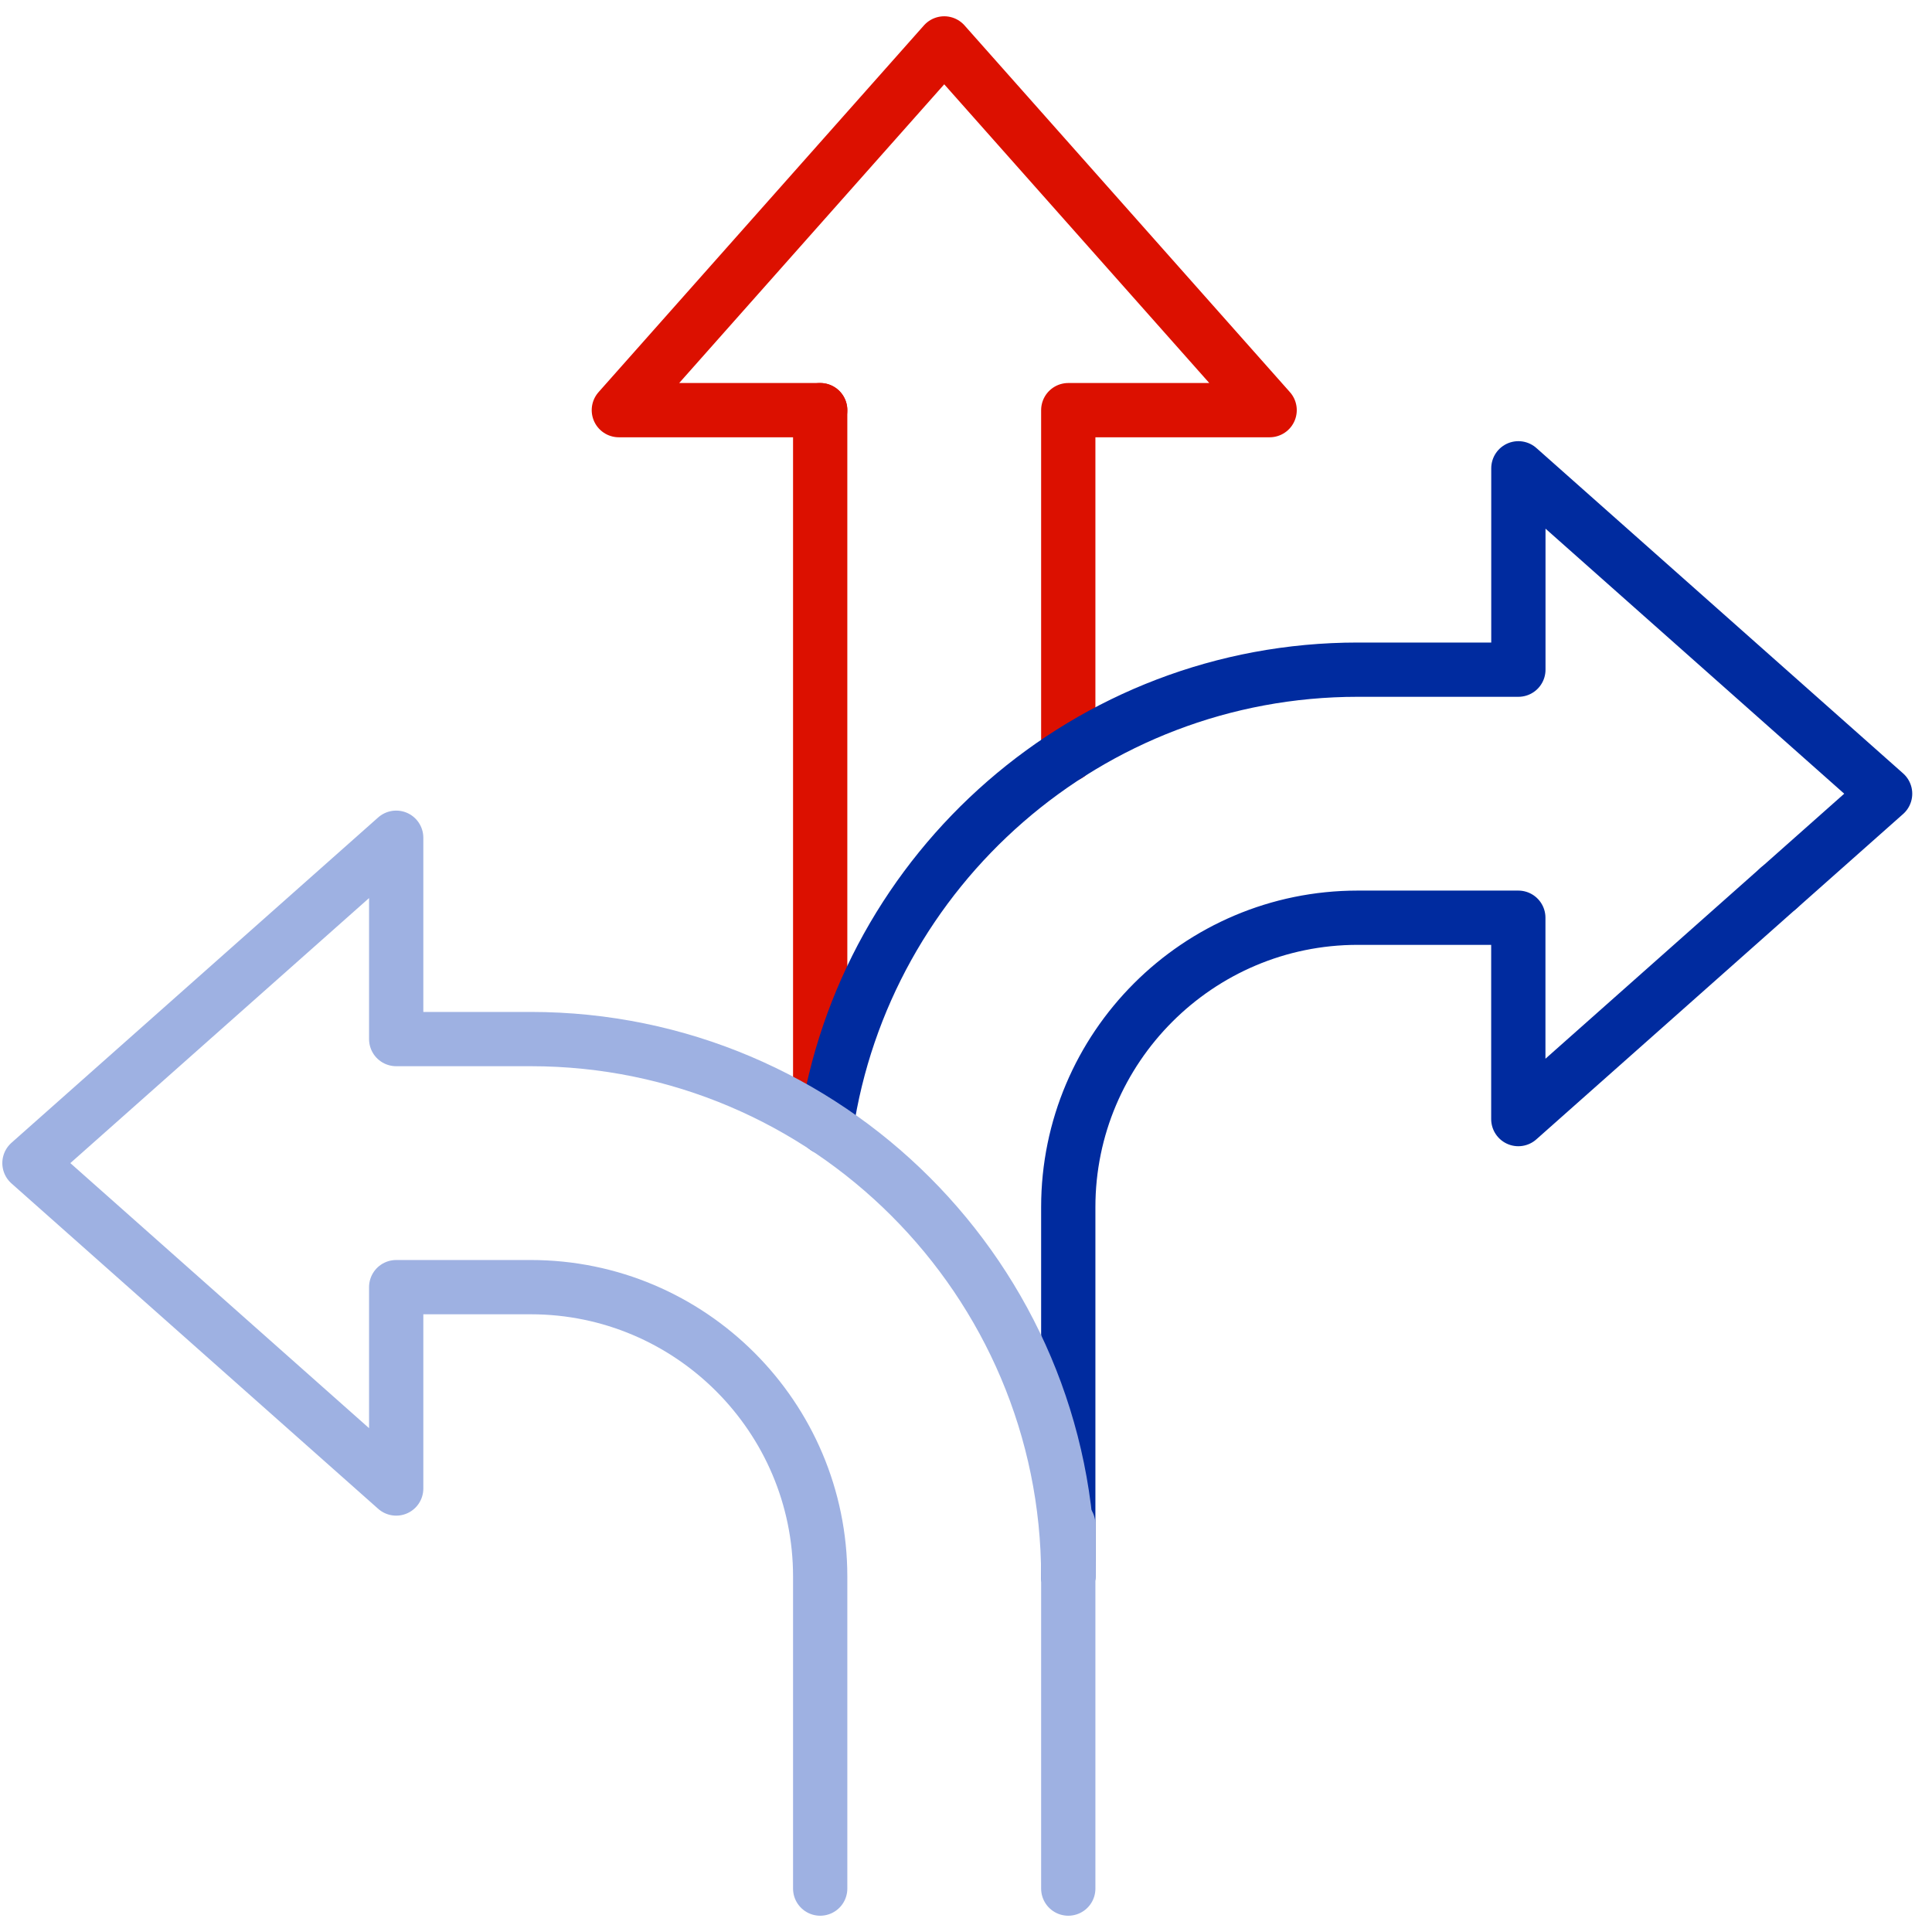
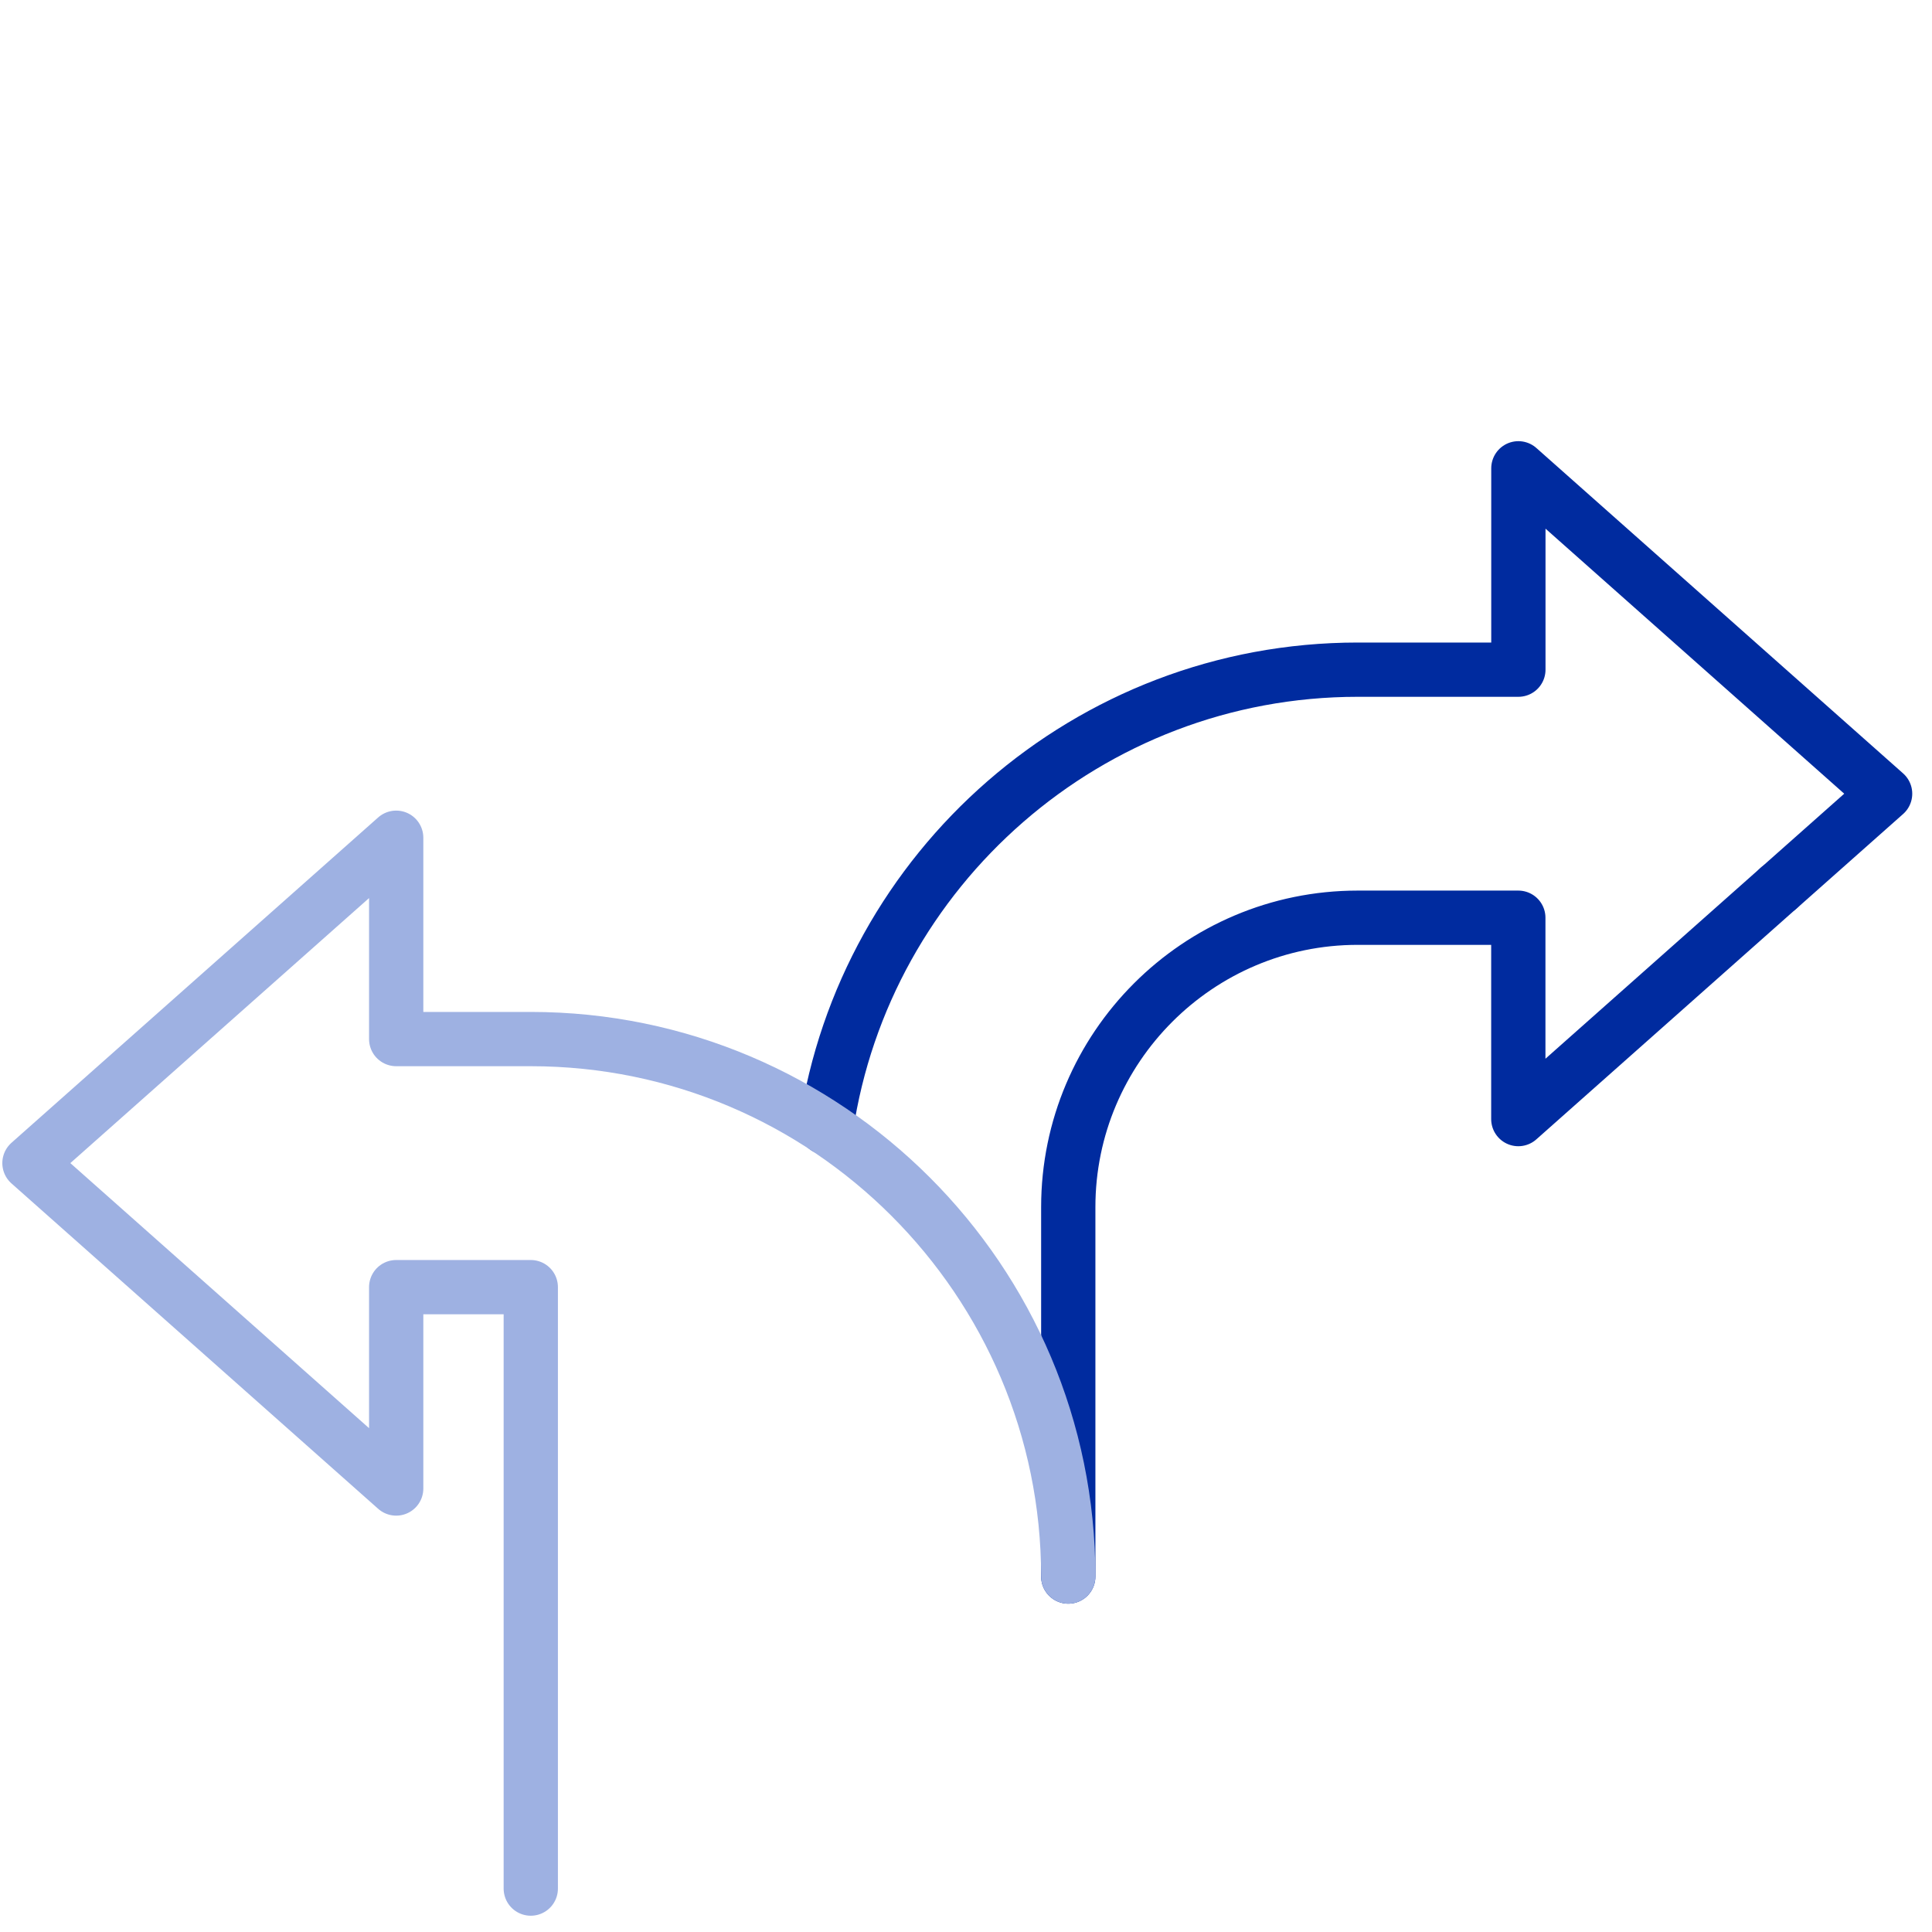
<svg xmlns="http://www.w3.org/2000/svg" width="89" height="89" viewBox="0 0 89 89" fill="none">
  <path d="M49.211 72.626V55.609C49.211 48.257 55.191 42.276 62.543 42.276H69.943V51.552L81.939 40.908" stroke="#002B9F" stroke-width="2.5" stroke-linecap="round" stroke-linejoin="round" />
-   <path d="M49.211 87V70.214" stroke="#9EB1E2" stroke-width="2.5" stroke-linecap="round" stroke-linejoin="round" />
-   <path d="M49.211 34.763V18.894H58.487L43.497 2L28.508 18.894H37.783" stroke="#DC1000" stroke-width="2.5" stroke-linecap="round" stroke-linejoin="round" />
-   <path d="M37.783 18.894V50.923" stroke="#DC1000" stroke-width="2.5" stroke-linecap="round" stroke-linejoin="round" />
  <path d="M81.942 40.908L86.84 36.563L69.946 21.573V30.849H62.547C50.138 30.849 39.831 40.023 38.057 51.946" stroke="#002B9F" stroke-width="2.5" stroke-linecap="round" stroke-linejoin="round" />
-   <path d="M49.211 72.626C49.211 58.974 38.104 47.866 24.451 47.866H18.251V38.591L1.357 53.58L18.251 68.57V59.294H24.451C31.803 59.294 37.783 65.275 37.783 72.626V87" stroke="#9EB1E2" stroke-width="2.5" stroke-linecap="round" stroke-linejoin="round" />
+   <path d="M49.211 72.626C49.211 58.974 38.104 47.866 24.451 47.866H18.251V38.591L1.357 53.58L18.251 68.57V59.294H24.451V87" stroke="#9EB1E2" stroke-width="2.5" stroke-linecap="round" stroke-linejoin="round" />
</svg>